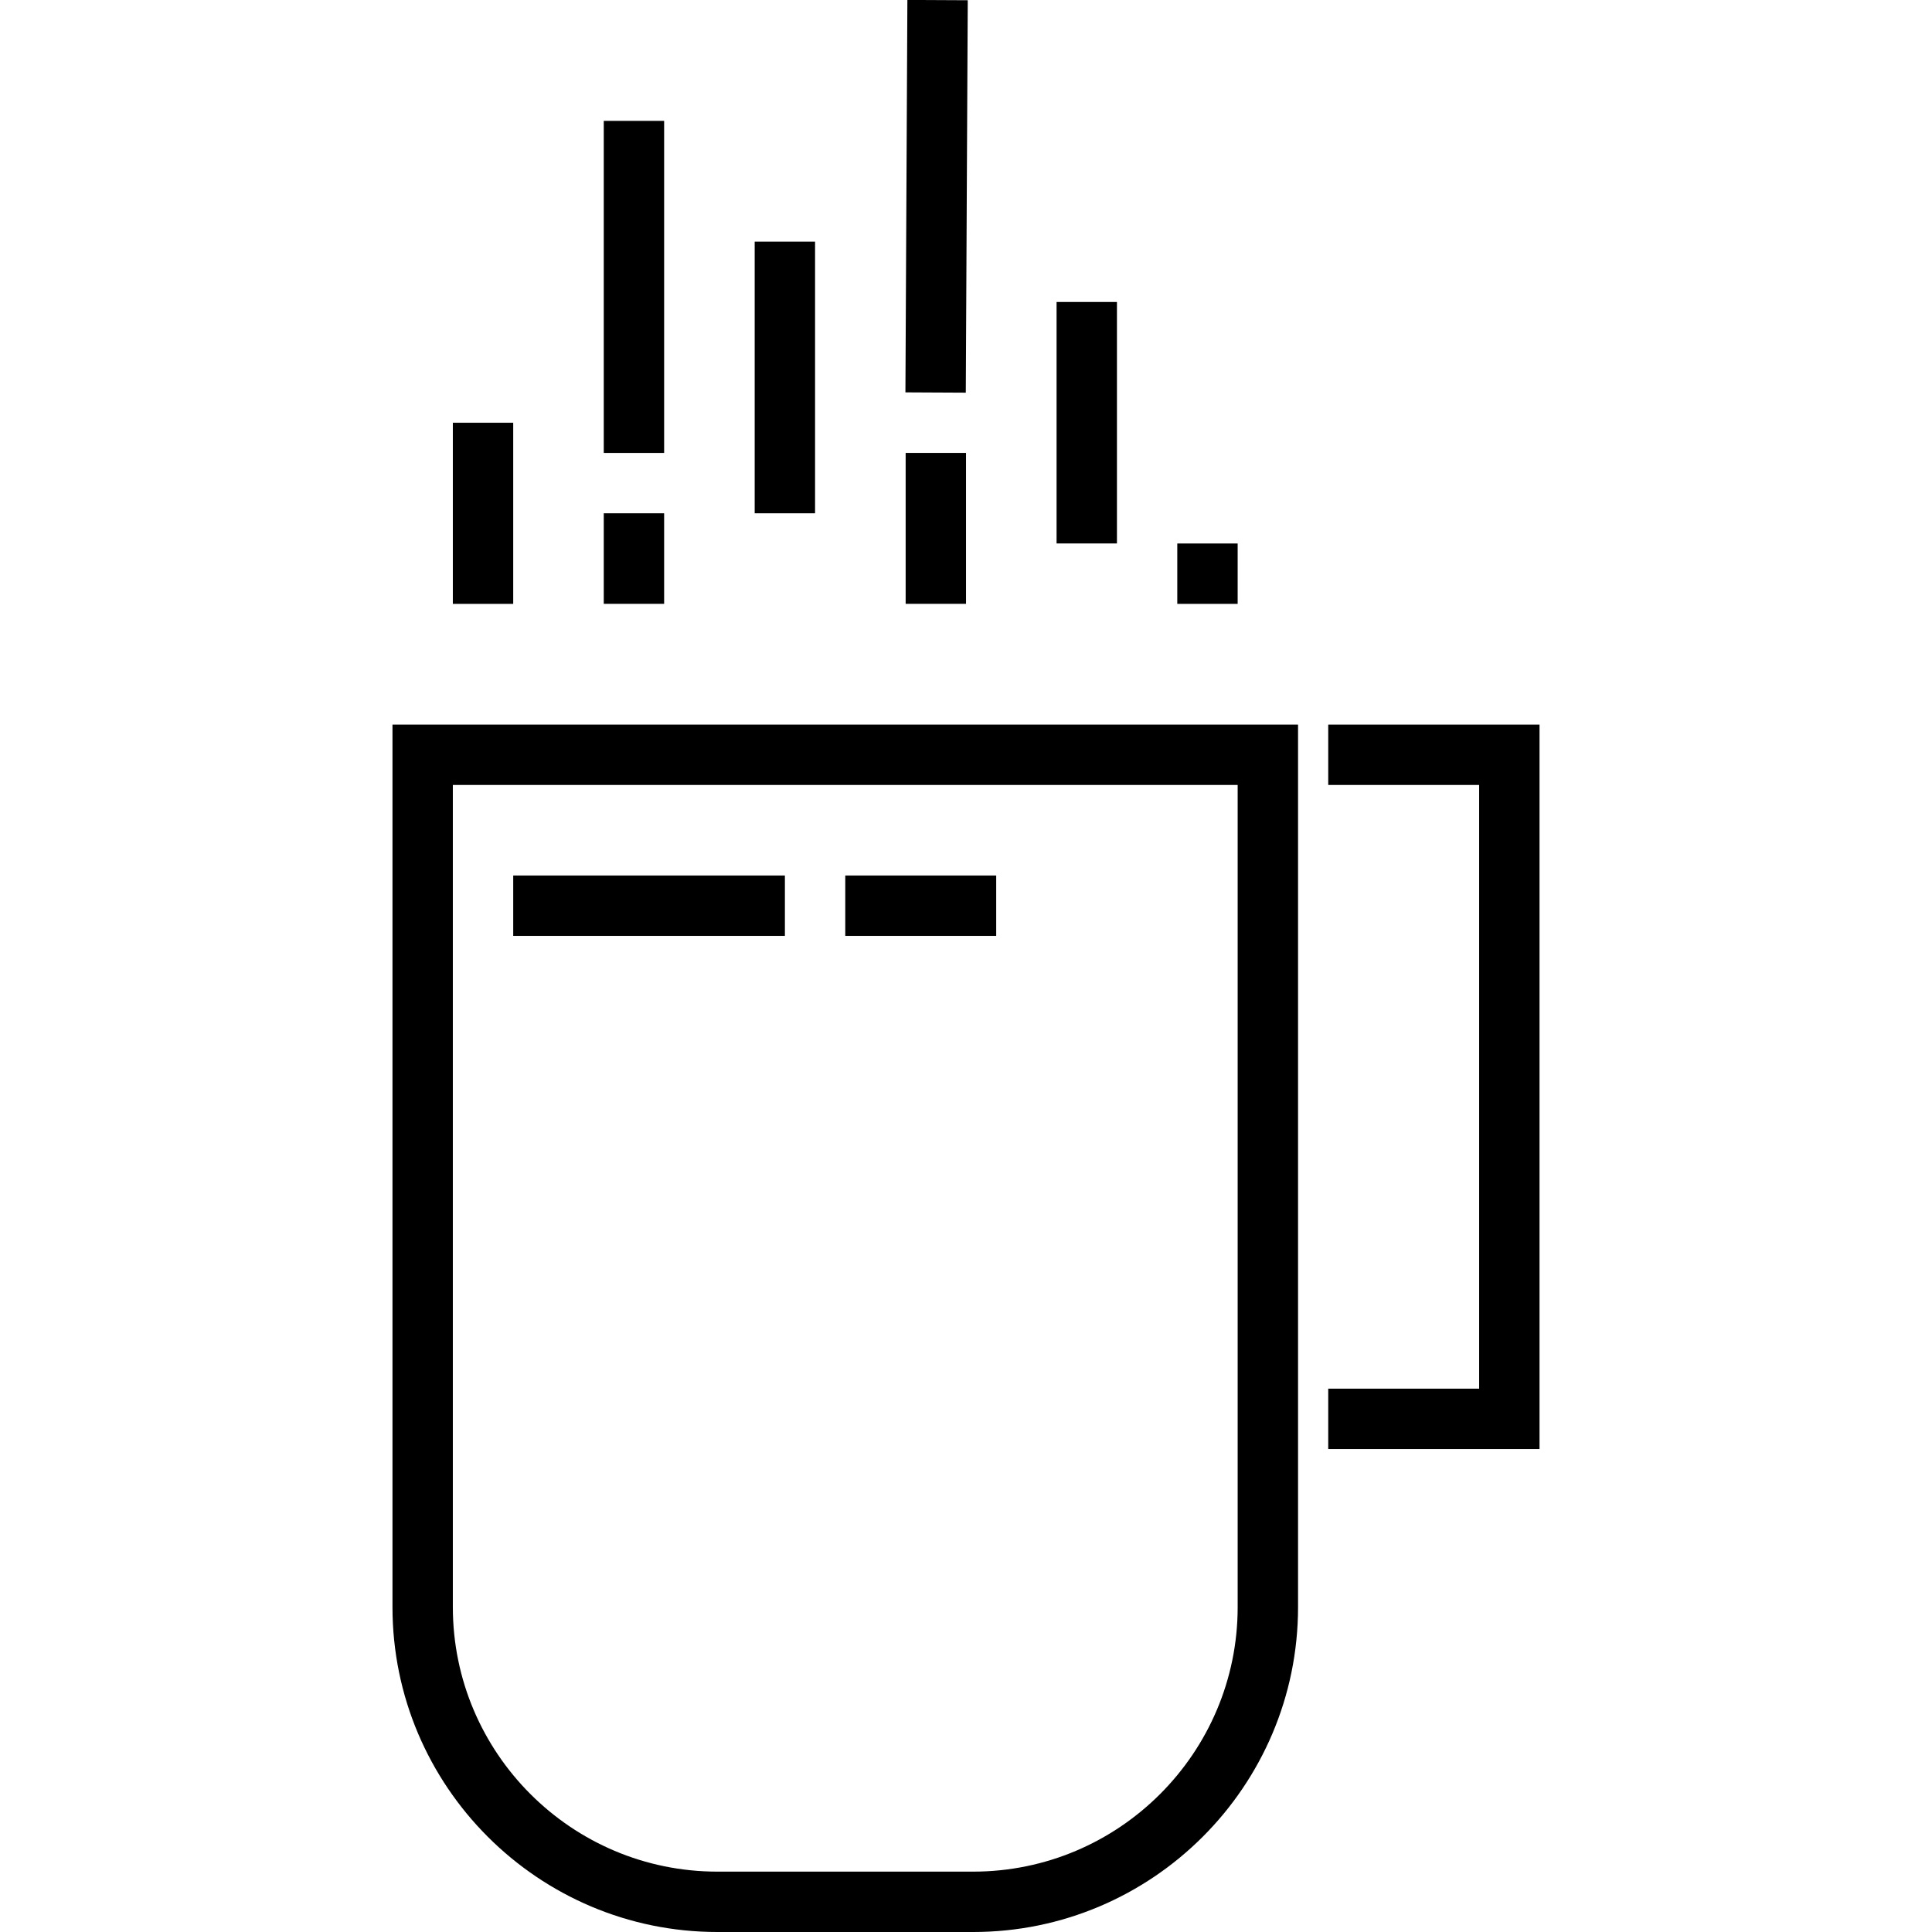
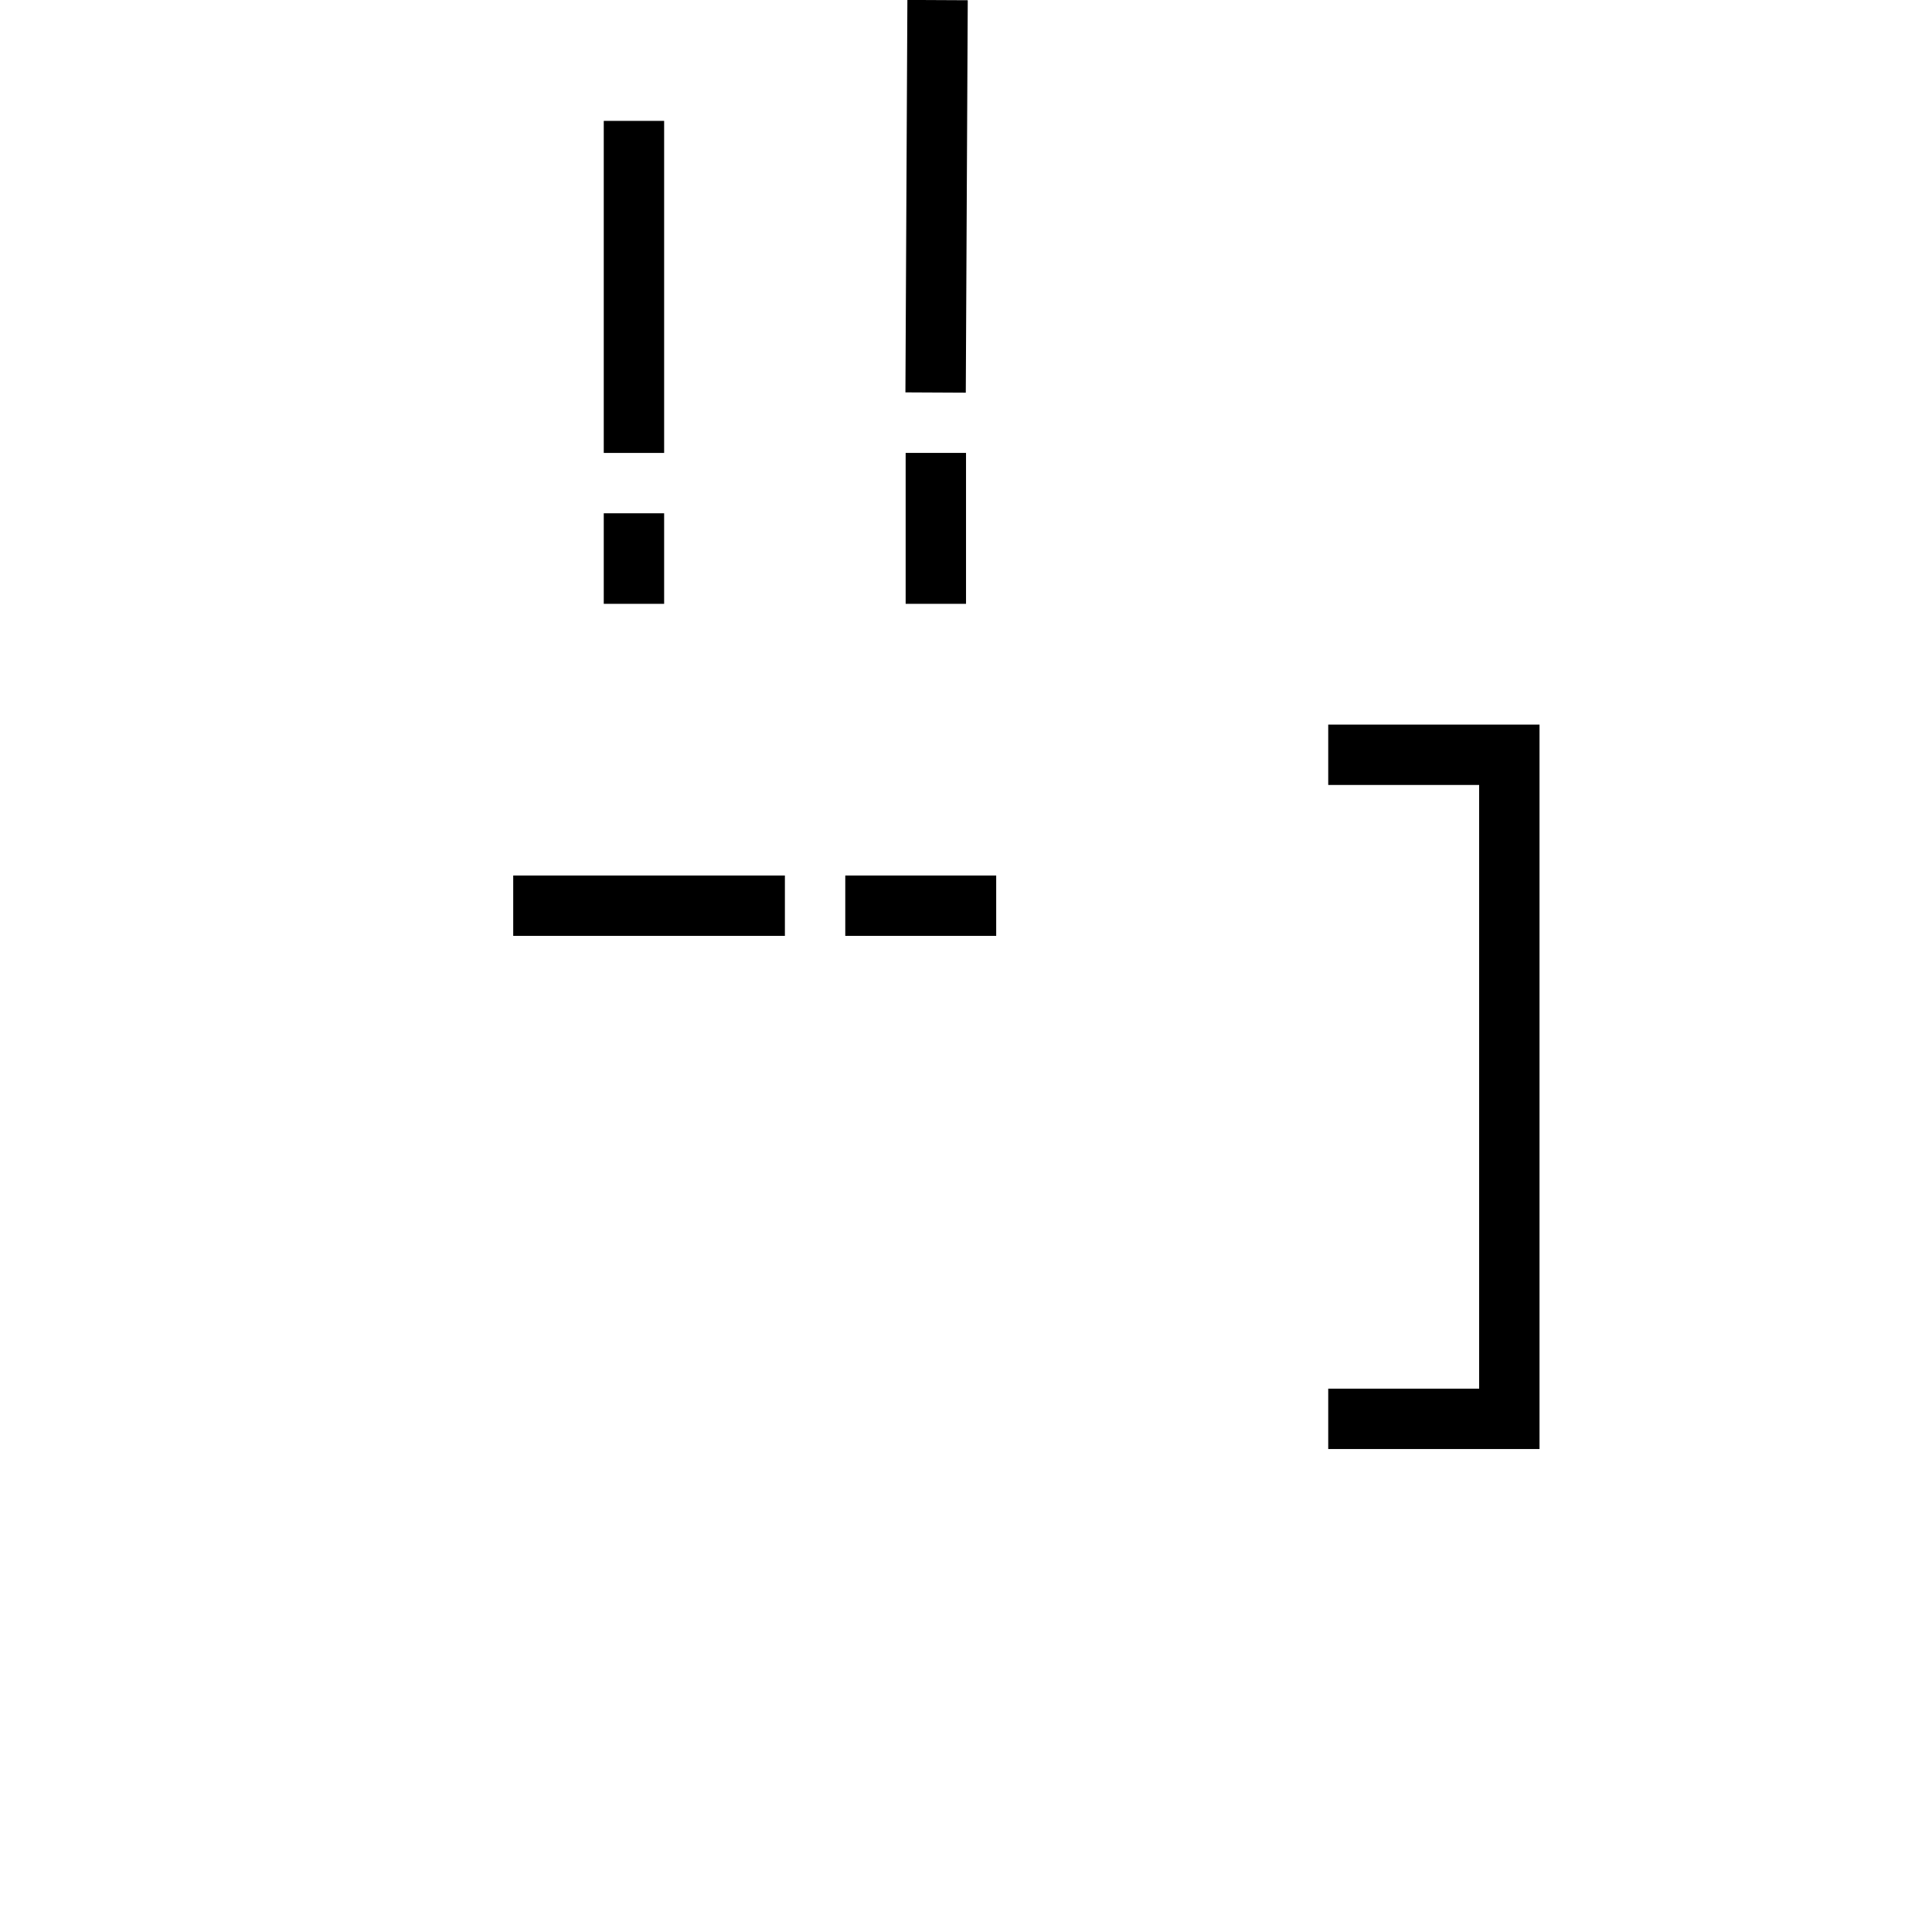
<svg xmlns="http://www.w3.org/2000/svg" fill="#000000" version="1.1" id="Layer_1" viewBox="0 0 511.995 511.995" xml:space="preserve">
  <g>
    <g>
-       <path d="M104.01,192.021v233.871c0,47.477,38.626,86.103,86.103,86.103h67.776c47.477,0,86.103-38.626,86.103-86.103V192.021    H104.01z M327.992,425.892c0,38.655-31.448,70.104-70.104,70.104h-67.776c-38.655,0-70.104-31.448-70.104-70.104V208.02h0.001    h207.982V425.892z" />
-     </g>
+       </g>
  </g>
  <g>
    <g>
      <polygon points="351.99,192.021 351.99,208.02 391.986,208.02 391.986,368.006 351.99,368.006 351.99,384.006 407.985,384.006     407.985,192.021   " />
    </g>
  </g>
  <g>
    <g>
-       <rect x="120.006" y="112.029" width="15.999" height="48.001" />
-     </g>
+       </g>
  </g>
  <g>
    <g>
      <rect x="160.002" y="32.034" width="15.999" height="87.997" />
    </g>
  </g>
  <g>
    <g>
      <rect x="160.002" y="136.025" width="15.999" height="23.995" />
    </g>
  </g>
  <g>
    <g>
-       <rect x="199.998" y="64.028" width="15.999" height="71.997" />
-     </g>
+       </g>
  </g>
  <g>
    <g>
      <rect x="240.004" y="120.024" width="15.999" height="39.996" />
    </g>
  </g>
  <g>
    <g>
      <rect x="196.277" y="44.042" transform="matrix(0.005 -1 1 0.005 194.92 300.038)" width="103.999" height="15.999" />
    </g>
  </g>
  <g>
    <g>
-       <rect x="280" y="80.028" width="15.999" height="63.991" />
-     </g>
+       </g>
  </g>
  <g>
    <g>
-       <rect x="311.99" y="144.03" width="15.999" height="15.999" />
-     </g>
+       </g>
  </g>
  <g>
    <g>
      <rect x="136.007" y="232.016" width="71.997" height="15.999" />
    </g>
  </g>
  <g>
    <g>
      <rect x="224.004" y="232.016" width="39.996" height="15.999" />
    </g>
  </g>
</svg>